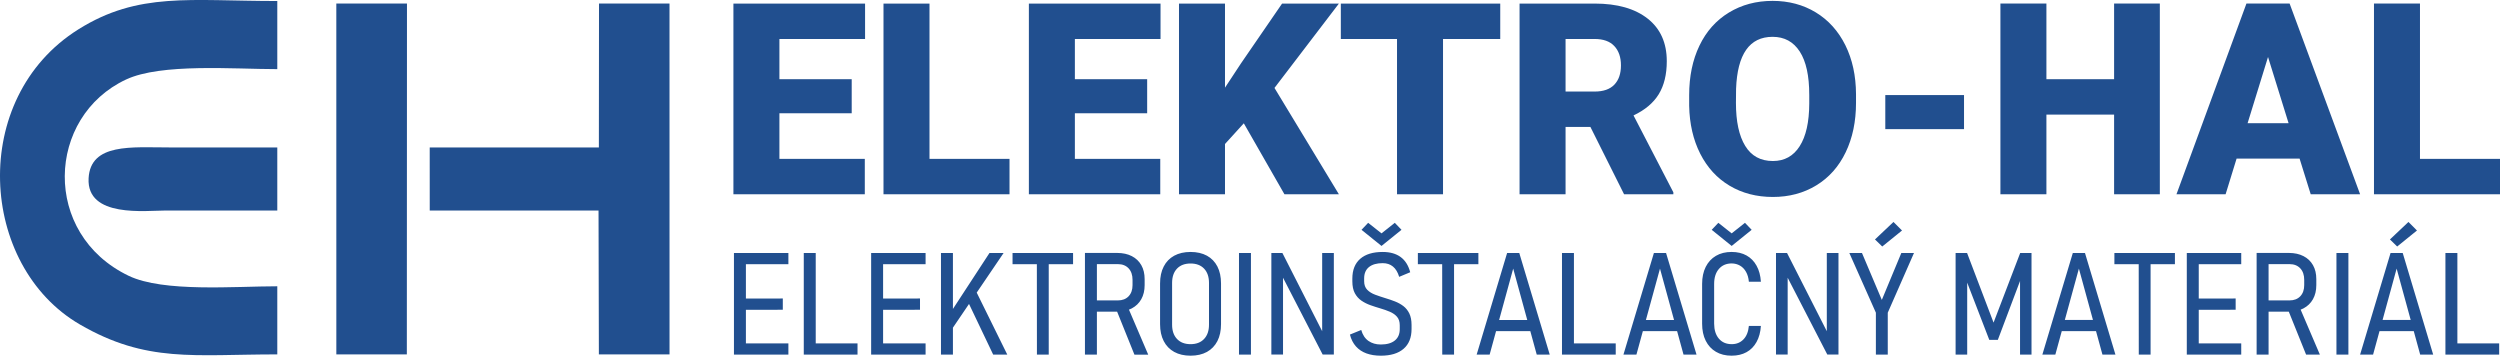
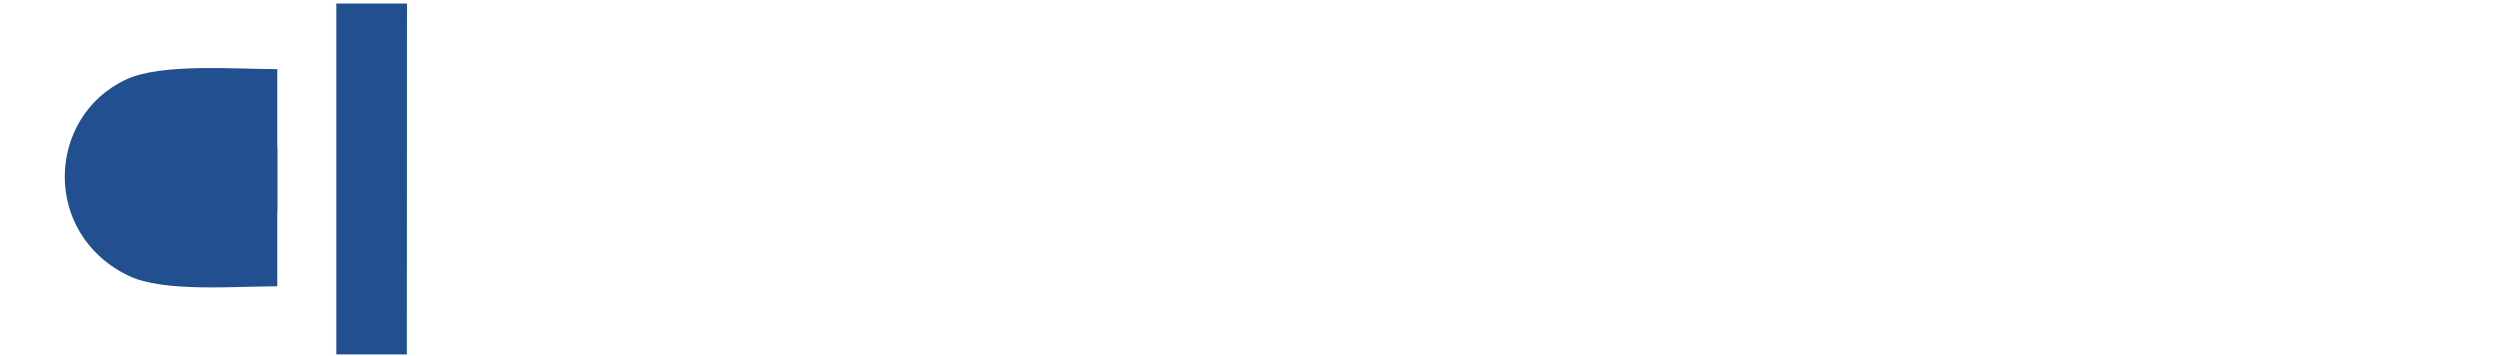
<svg xmlns="http://www.w3.org/2000/svg" xml:space="preserve" width="223.556mm" height="31.806mm" version="1.1" style="shape-rendering:geometricPrecision; text-rendering:geometricPrecision; image-rendering:optimizeQuality; fill-rule:evenodd; clip-rule:evenodd" viewBox="0 0 23201.8 3300.96">
  <defs>
    <style type="text/css">
   
    .fil0 {fill:#214F8F}
    .fil1 {fill:#214F8F;fill-rule:nonzero}
    .fil2 {fill:#214F8F;fill-rule:nonzero}
   
  </style>
  </defs>
  <g id="Layer_x0020_1">
-     <path class="fil0" d="M2573.49 3289.03l0 -632.17c-393.38,0 -1056.39,57.55 -1378.87,-96.96 -810,-388.08 -764.51,-1476.61 -24.21,-1822.21 325.99,-152.22 1000.94,-96.02 1403.08,-96.02l0 -632.17c-810.35,0 -1287.91,-86.53 -1845.34,262.55 -1020.33,638.94 -924.71,2196.15 14.66,2740.16 617.64,357.67 1055.36,276.82 1830.68,276.82z" />
-     <polygon class="fil0" points="5557.95,1368.32 3988.08,1368.32 3988.27,1953.63 5554.83,1953.63 5557.95,3289.03 6213.73,3289.03 6213.53,32.92 5559.23,32.92 " />
+     <path class="fil0" d="M2573.49 3289.03l0 -632.17c-393.38,0 -1056.39,57.55 -1378.87,-96.96 -810,-388.08 -764.51,-1476.61 -24.21,-1822.21 325.99,-152.22 1000.94,-96.02 1403.08,-96.02l0 -632.17z" />
    <polygon class="fil0" points="3121.46,3289.03 3775.76,3289.03 3777.04,32.92 3121.26,32.92 " />
    <path class="fil0" d="M2573.49 1953.63l0 -585.32c-335.74,0 -671.46,0 -1007.2,0 -341.9,0 -726.41,-42.03 -743.99,286 -19.81,370.3 530.7,299.32 720.55,299.32 343.56,0 687.09,0 1030.63,0z" />
-     <path class="fil1" d="M6811.57 3291.21l0 -943.18 110.93 0 0 943.18 -110.93 0zm64.21 0l0 -104.5 441.04 0 0 104.5 -441.04 0zm0 -415.8l0 -104.5 389.23 -0.66 0 104.5 -389.23 0.66zm0 -423.55l0 -103.84 441.04 0 0 103.84 -441.04 0zm583.83 839.34l0 -943.18 110.93 0 0 943.18 -110.93 0zm66.2 0l0 -104.5 432.62 0 0 104.5 -432.62 0zm559.04 0l0 -943.18 110.93 0 0 943.18 -110.93 0zm64.21 0l0 -104.5 441.04 0 0 104.5 -441.04 0zm0 -415.8l0 -104.5 389.23 -0.66 0 104.5 -389.23 0.66zm0 -423.55l0 -103.84 441.04 0 0 103.84 -441.04 0zm668.86 627.24l-3.99 -166.05 369.08 -565.03 131.07 0 -496.17 731.07zm-85.02 212.11l0 -943.18 110.93 0 0 943.18 -110.93 0zm484.66 0l-240 -503.26 75.06 -96.75 295.8 600 -130.85 0zm405.84 0l-0.66 -875.65 110.25 0 0 875.65 -109.59 0zm-226.28 -839.34l0 -103.84 561.71 0 0 103.84 -561.71 0zm729.75 440.37l0 -104.28 247.76 0c41.85,0 75.06,-12.84 99.63,-38.3 24.35,-25.69 36.52,-60.23 36.52,-103.84l0 -48.71c0,-44.95 -12.17,-80.6 -36.52,-106.72 -24.58,-26.12 -57.79,-39.19 -99.63,-39.19l-247.76 0 0 -103.84 241.33 0c52.26,0 97.64,9.96 135.94,29.67 38.09,19.48 67.53,47.6 88.12,83.91 20.59,36.3 30.77,79.48 30.77,129.74l0 55.13c0,50.48 -10.4,94.32 -31.22,131.07 -20.59,36.75 -50.03,65.09 -88.11,85.24 -38.08,20.14 -83.25,30.11 -135.5,30.11l-241.33 0zm-57.79 398.97l0 -943.84 110.93 0 0 943.84 -110.93 0zm459.2 0l-172.48 -428.2 104.51 -29.66 195.94 457.86 -127.97 0zm520.96 9.75c-58.89,0 -109.6,-11.74 -151.88,-34.99 -42.29,-23.47 -74.84,-56.9 -97.19,-100.52 -22.58,-43.84 -33.88,-96.08 -33.88,-156.98l0 -377.5c0,-61.54 11.29,-114.02 33.88,-157.63 22.36,-43.84 54.9,-77.05 97.19,-100.3 42.28,-23.03 92.99,-34.77 151.88,-34.77 59.12,0 109.82,11.74 152.11,34.77 42.06,23.25 74.39,56.46 96.98,100.3 22.36,43.61 33.65,96.08 33.65,157.63l0 377.5c0,60.89 -11.29,113.14 -33.65,156.98 -22.58,43.62 -54.91,77.05 -96.98,100.52 -42.29,23.25 -92.99,34.99 -152.11,34.99zm0 -106.94c53.58,0 95.43,-16.16 125.76,-48.49 30.34,-32.1 45.39,-76.39 45.39,-132.62l0 -386.57c0,-56.69 -15.05,-100.96 -45.39,-133.07 -30.33,-31.87 -72.17,-47.81 -125.76,-47.81 -53.8,0 -95.65,15.94 -125.97,47.81 -30.34,32.11 -45.39,76.39 -45.39,133.07l0 386.57c0,56.23 15.05,100.52 45.39,132.62 30.33,32.33 72.17,48.49 125.97,48.49zm560.38 -845.99l0 943.18 -110.93 0 0 -943.18 110.93 0zm189.51 942.52l0 -942.52 102.52 0 391.22 769.38 -22.15 5.75 0 -775.13 108.27 0 0 942.52 -103.62 0 -393.21 -762.08 25.24 -3.99 0 766.06 -108.27 0zm1015.15 10.41c-49.37,0 -93.44,-7.09 -132.4,-21.04 -38.97,-14.17 -71.52,-35.65 -97.64,-64.87 -26.12,-29.23 -44.94,-65.99 -56.01,-110.04l0 0 104.95 -42.73 0 0c13.06,45.83 35.42,79.71 67.3,101.84 31.65,21.92 69.52,32.99 113.8,32.99 56.68,0 100.07,-12.18 130.62,-36.98 30.55,-24.58 45.83,-59.78 45.83,-105.61l0 -35.2c0,-33.65 -8.63,-60.22 -25.68,-79.71 -17.05,-19.48 -39.42,-34.98 -66.87,-46.71 -27.45,-11.73 -57.34,-22.14 -89.89,-31.65 -29.67,-8.63 -60,-18.38 -90.33,-29.23 -30.55,-10.86 -58.45,-25.02 -83.46,-42.29 -25.02,-17.27 -45.17,-40.07 -60.67,-68.63 -15.28,-28.56 -23.02,-65.31 -23.02,-110.26l0 -25.46c0,-79.93 24.35,-141.03 73.06,-183.54 48.71,-42.29 118,-63.55 208.56,-63.55 68.2,0 123.76,15.72 166.27,46.72 42.73,31.22 72.4,78.38 89.22,141.47l0 0 -102.51 42.74 0 0c-12.84,-42.74 -32.1,-74.62 -57.79,-95.65 -25.46,-21.04 -57.12,-31.44 -95.2,-31.44 -54.9,0 -97.41,12.17 -127.3,36.3 -29.67,24.13 -44.72,59.12 -44.72,104.5l0 26.57c0,33.66 9.52,60.23 28.56,79.71 19.03,19.48 43.83,34.76 74.38,46.05 30.34,11.29 62.67,22.15 96.98,32.55 29.01,8.63 57.57,18.38 85.9,29.44 28.34,11.07 54.02,25.24 77.5,42.74 23.25,17.71 41.85,40.52 55.79,68.85 13.72,28.34 20.81,63.98 20.81,107.39l0 36.97c0,79.93 -24.79,141.26 -73.95,183.76 -49.37,42.74 -120.01,63.99 -212.11,63.99zm7.09 -1018.46l-185.54 -149.67 61.54 -64.88 123.99 97.86 123.32 -97.86 62.21 64.88 -185.53 149.67zm563.69 1008.71l-0.66 -875.65 110.25 0 0 875.65 -109.59 0zm-226.28 -839.34l0 -103.84 561.71 0 0 103.84 -561.71 0zm545.54 839.34l282.73 -943.18 112.92 0 282.73 943.18 -120.66 0 -218.53 -798.38 -218.75 798.38 -120.44 0zm145.25 -217.87l0 -103.84 398.3 0 0 103.84 -398.3 0zm646.71 217.87l0 -943.18 110.93 0 0 943.18 -110.93 0zm66.2 0l0 -104.5 432.62 0 0 104.5 -432.62 0zm504.14 0l282.73 -943.18 112.92 0 282.73 943.18 -120.66 0 -218.53 -798.38 -218.75 798.38 -120.44 0zm145.25 -217.87l0 -103.84 398.3 0 0 103.84 -398.3 0zm858.82 227.61c-56.24,0 -104.95,-11.96 -145.68,-36.1 -40.96,-23.91 -72.4,-58.01 -94.77,-102.51 -22.14,-44.27 -33.43,-96.97 -33.43,-157.86l0 -369.08c0,-61.33 11.29,-114.25 33.43,-158.52 22.37,-44.29 53.8,-78.6 94.77,-102.51 40.74,-24.14 89.44,-36.1 145.68,-36.1 53.13,0 99.19,11.07 138.38,32.78 39.18,21.92 70.18,53.36 92.98,94.76 23.03,41.18 36.53,91 40.3,148.79l0 0 -111.59 0 0 0c-3.32,-35.87 -12.17,-66.42 -26.57,-91.66 -14.17,-25.24 -32.77,-44.5 -55.79,-57.79 -22.8,-13.28 -48.92,-19.93 -77.7,-20.36 -49.82,0.44 -89.23,17.49 -118.46,51.58 -29.22,33.88 -43.83,80.15 -43.83,139.04l0 369.08c0.44,58.45 15.05,104.5 44.06,138.59 29,33.88 68.42,50.93 118.23,50.93 43.61,0.45 79.93,-13.95 108.92,-43.17 29.01,-29.23 46.06,-71.29 51.15,-126.2l0 0 111.59 0 0 0c-3.77,58.01 -17.27,107.6 -40.3,149.23 -22.8,41.4 -53.8,73.05 -92.98,94.54 -39.19,21.69 -85.25,32.55 -138.38,32.55zm0.44 -1018.46l-185.31 -149.67 61.54 -64.88 123.76 97.86 123.33 -97.86 62.21 64.88 -185.54 149.67zm411.36 1008.05l0 -942.52 102.52 0 391.22 769.38 -22.15 5.75 0 -775.13 108.27 0 0 942.52 -103.62 0 -393.21 -762.08 25.24 -3.99 0 766.06 -108.27 0zm1280.61 -942.52l-243.32 553.95 0 389.23 -110.26 0 0 -389.23 -246.42 -553.95 117.34 0 184.21 435.28 180.89 -435.28 117.57 0zm-294.47 -60.22l-67.53 -65.54 171.82 -162.29 79.26 79.26 -183.54 148.57zm1033.07 706.27l247.08 -646.05 105.18 0 0 943.18 -106.5 0 0 -747.23 8.42 41.4 -214.53 569 -79.27 0 -214.53 -555.94 9.52 -54.47 0 747.23 -107.6 0 0 -943.18 106.5 0 245.75 646.05zm452.76 297.13l282.73 -943.18 112.92 0 282.73 943.18 -120.66 0 -218.53 -798.38 -218.75 798.38 -120.44 0zm145.25 -217.87l0 -103.84 398.3 0 0 103.84 -398.3 0zm749.67 217.87l-0.66 -875.65 110.25 0 0 875.65 -109.59 0zm-226.28 -839.34l0 -103.84 561.71 0 0 103.84 -561.71 0zm671.96 839.34l0 -943.18 110.93 0 0 943.18 -110.93 0zm64.21 0l0 -104.5 441.04 0 0 104.5 -441.04 0zm0 -415.8l0 -104.5 389.23 -0.66 0 104.5 -389.23 0.66zm0 -423.55l0 -103.84 441.04 0 0 103.84 -441.04 0zm641.62 440.37l0 -104.28 247.76 0c41.85,0 75.06,-12.84 99.63,-38.3 24.35,-25.69 36.52,-60.23 36.52,-103.84l0 -48.71c0,-44.95 -12.17,-80.6 -36.52,-106.72 -24.58,-26.12 -57.79,-39.19 -99.63,-39.19l-247.76 0 0 -103.84 241.33 0c52.26,0 97.64,9.96 135.94,29.67 38.09,19.48 67.53,47.6 88.12,83.91 20.59,36.3 30.77,79.48 30.77,129.74l0 55.13c0,50.48 -10.4,94.32 -31.22,131.07 -20.59,36.75 -50.03,65.09 -88.11,85.24 -38.08,20.14 -83.25,30.11 -135.5,30.11l-241.33 0zm-57.79 398.97l0 -943.84 110.93 0 0 943.84 -110.93 0zm459.2 0l-172.48 -428.2 104.51 -29.66 195.94 457.86 -127.97 0zm392.55 -943.18l0 943.18 -110.93 0 0 -943.18 110.93 0zm108.49 943.18l282.73 -943.18 112.92 0 282.73 943.18 -120.66 0 -218.53 -798.38 -218.75 798.38 -120.44 0zm145.25 -217.87l0 -103.84 398.3 0 0 103.84 -398.3 0zm199.04 -785.53l-67.3 -65.54 171.81 -162.29 79.04 79.26 -183.54 148.57zm447.67 1003.4l0 -943.18 110.93 0 0 943.18 -110.93 0zm66.2 0l0 -104.5 432.62 0 0 104.5 -432.62 0z" />
-     <path class="fil2" d="M7904.43 1051.28l-670.89 0 0 423.2 792.45 0 0 328.61 -1219.38 0 0 -1769.97 1221.88 0 0 328.59 -794.94 0 0 373.42 670.89 0 0 316.15zm721.93 423.2l742.67 0 0 328.61 -1169.6 0 0 -1769.97 426.93 0 0 1441.36zm2020.15 -423.2l-670.89 0 0 423.2 792.45 0 0 328.61 -1219.38 0 0 -1769.97 1221.88 0 0 328.59 -794.94 0 0 373.42 670.89 0 0 316.15zm897.02 92.94l-174.67 192.1 0 466.76 -426.93 0 0 -1769.97 426.93 0 0 780.42 148.11 -224.87 381.71 -555.55 527.34 0 -597.88 782.92 597.88 987.05 -505.35 0 -377.15 -658.86zm2379.87 -782.51l-531.07 0 0 1441.37 -426.94 0 0 -1441.37 -521.52 0 0 -328.59 1479.53 0 0 328.59zm836.85 816.53l-230.68 0 0 624.84 -426.93 0 0 -1769.97 696.62 0c209.94,0 373.82,46.46 492.48,139.82 118.25,93.35 177.16,224.87 177.16,394.99 0,123.22 -24.89,225.29 -74.68,306.61 -49.79,80.9 -127.78,146.46 -233.99,196.66l369.67 713.63 0 18.26 -457.23 0 -312.41 -624.84zm-230.68 -328.61l269.69 0c80.9,0 141.9,-21.16 182.96,-63.89 41.08,-42.74 61.41,-102.48 61.41,-178.82 0,-76.34 -20.75,-136.51 -62.24,-180.07 -41.07,-43.57 -102.06,-65.15 -182.13,-65.15l-269.69 0 0 487.93zm2695.61 104.97c0,172.61 -31.95,325.7 -95.85,458.47 -63.89,133.18 -155.17,235.67 -273.01,307.44 -117.83,71.78 -252.25,107.46 -402.86,107.46 -150.61,0 -284.62,-34.85 -401.21,-104.15 -116.58,-69.29 -207.45,-168.44 -273,-297.48 -65.15,-128.62 -99.17,-276.74 -102.49,-443.94l0 -99.58c0,-173.43 31.54,-326.52 95.43,-459.29 63.48,-132.36 154.75,-234.84 273.42,-307.03 118.66,-72.19 253.92,-108.29 405.35,-108.29 149.78,0 283.79,35.68 401.21,107.04 117.41,71.36 208.69,173.02 274.24,304.54 65.15,131.94 97.92,282.96 98.75,453.49l0 81.32zm-433.99 -74.67c0,-176.34 -29.04,-309.93 -87.96,-401.21 -58.92,-91.28 -142.73,-136.91 -252.26,-136.91 -214.09,0 -326.94,160.57 -338.97,482.11l-1.25 130.27c0,173.44 28.63,307.03 86.3,400.38 57.26,93.35 142.73,139.82 256.41,139.82 107.87,0 190.85,-46.05 248.94,-137.74 58.5,-91.69 87.96,-223.22 88.79,-395.4l0 -81.32zm1436.39 318.23l-730.64 0 0 -316.16 730.64 0 0 316.16zm1817.26 604.92l-424.44 0 0 -739.36 -628.16 0 0 739.36 -426.93 0 0 -1769.97 426.93 0 0 702.01 628.16 0 0 -702.01 424.44 0 0 1769.97zm1296.97 -331.1l-584.59 0 -102.06 331.1 -455.98 0 649.32 -1769.97 400.8 0 654.29 1769.97 -458.46 0 -103.32 -331.1zm-482.53 -328.59l380.47 0 -190.85 -614.47 -189.62 614.47zm1599.86 331.09l742.67 0 0 328.61 -1169.6 0 0 -1769.97 426.93 0 0 1441.36z" />
  </g>
</svg>